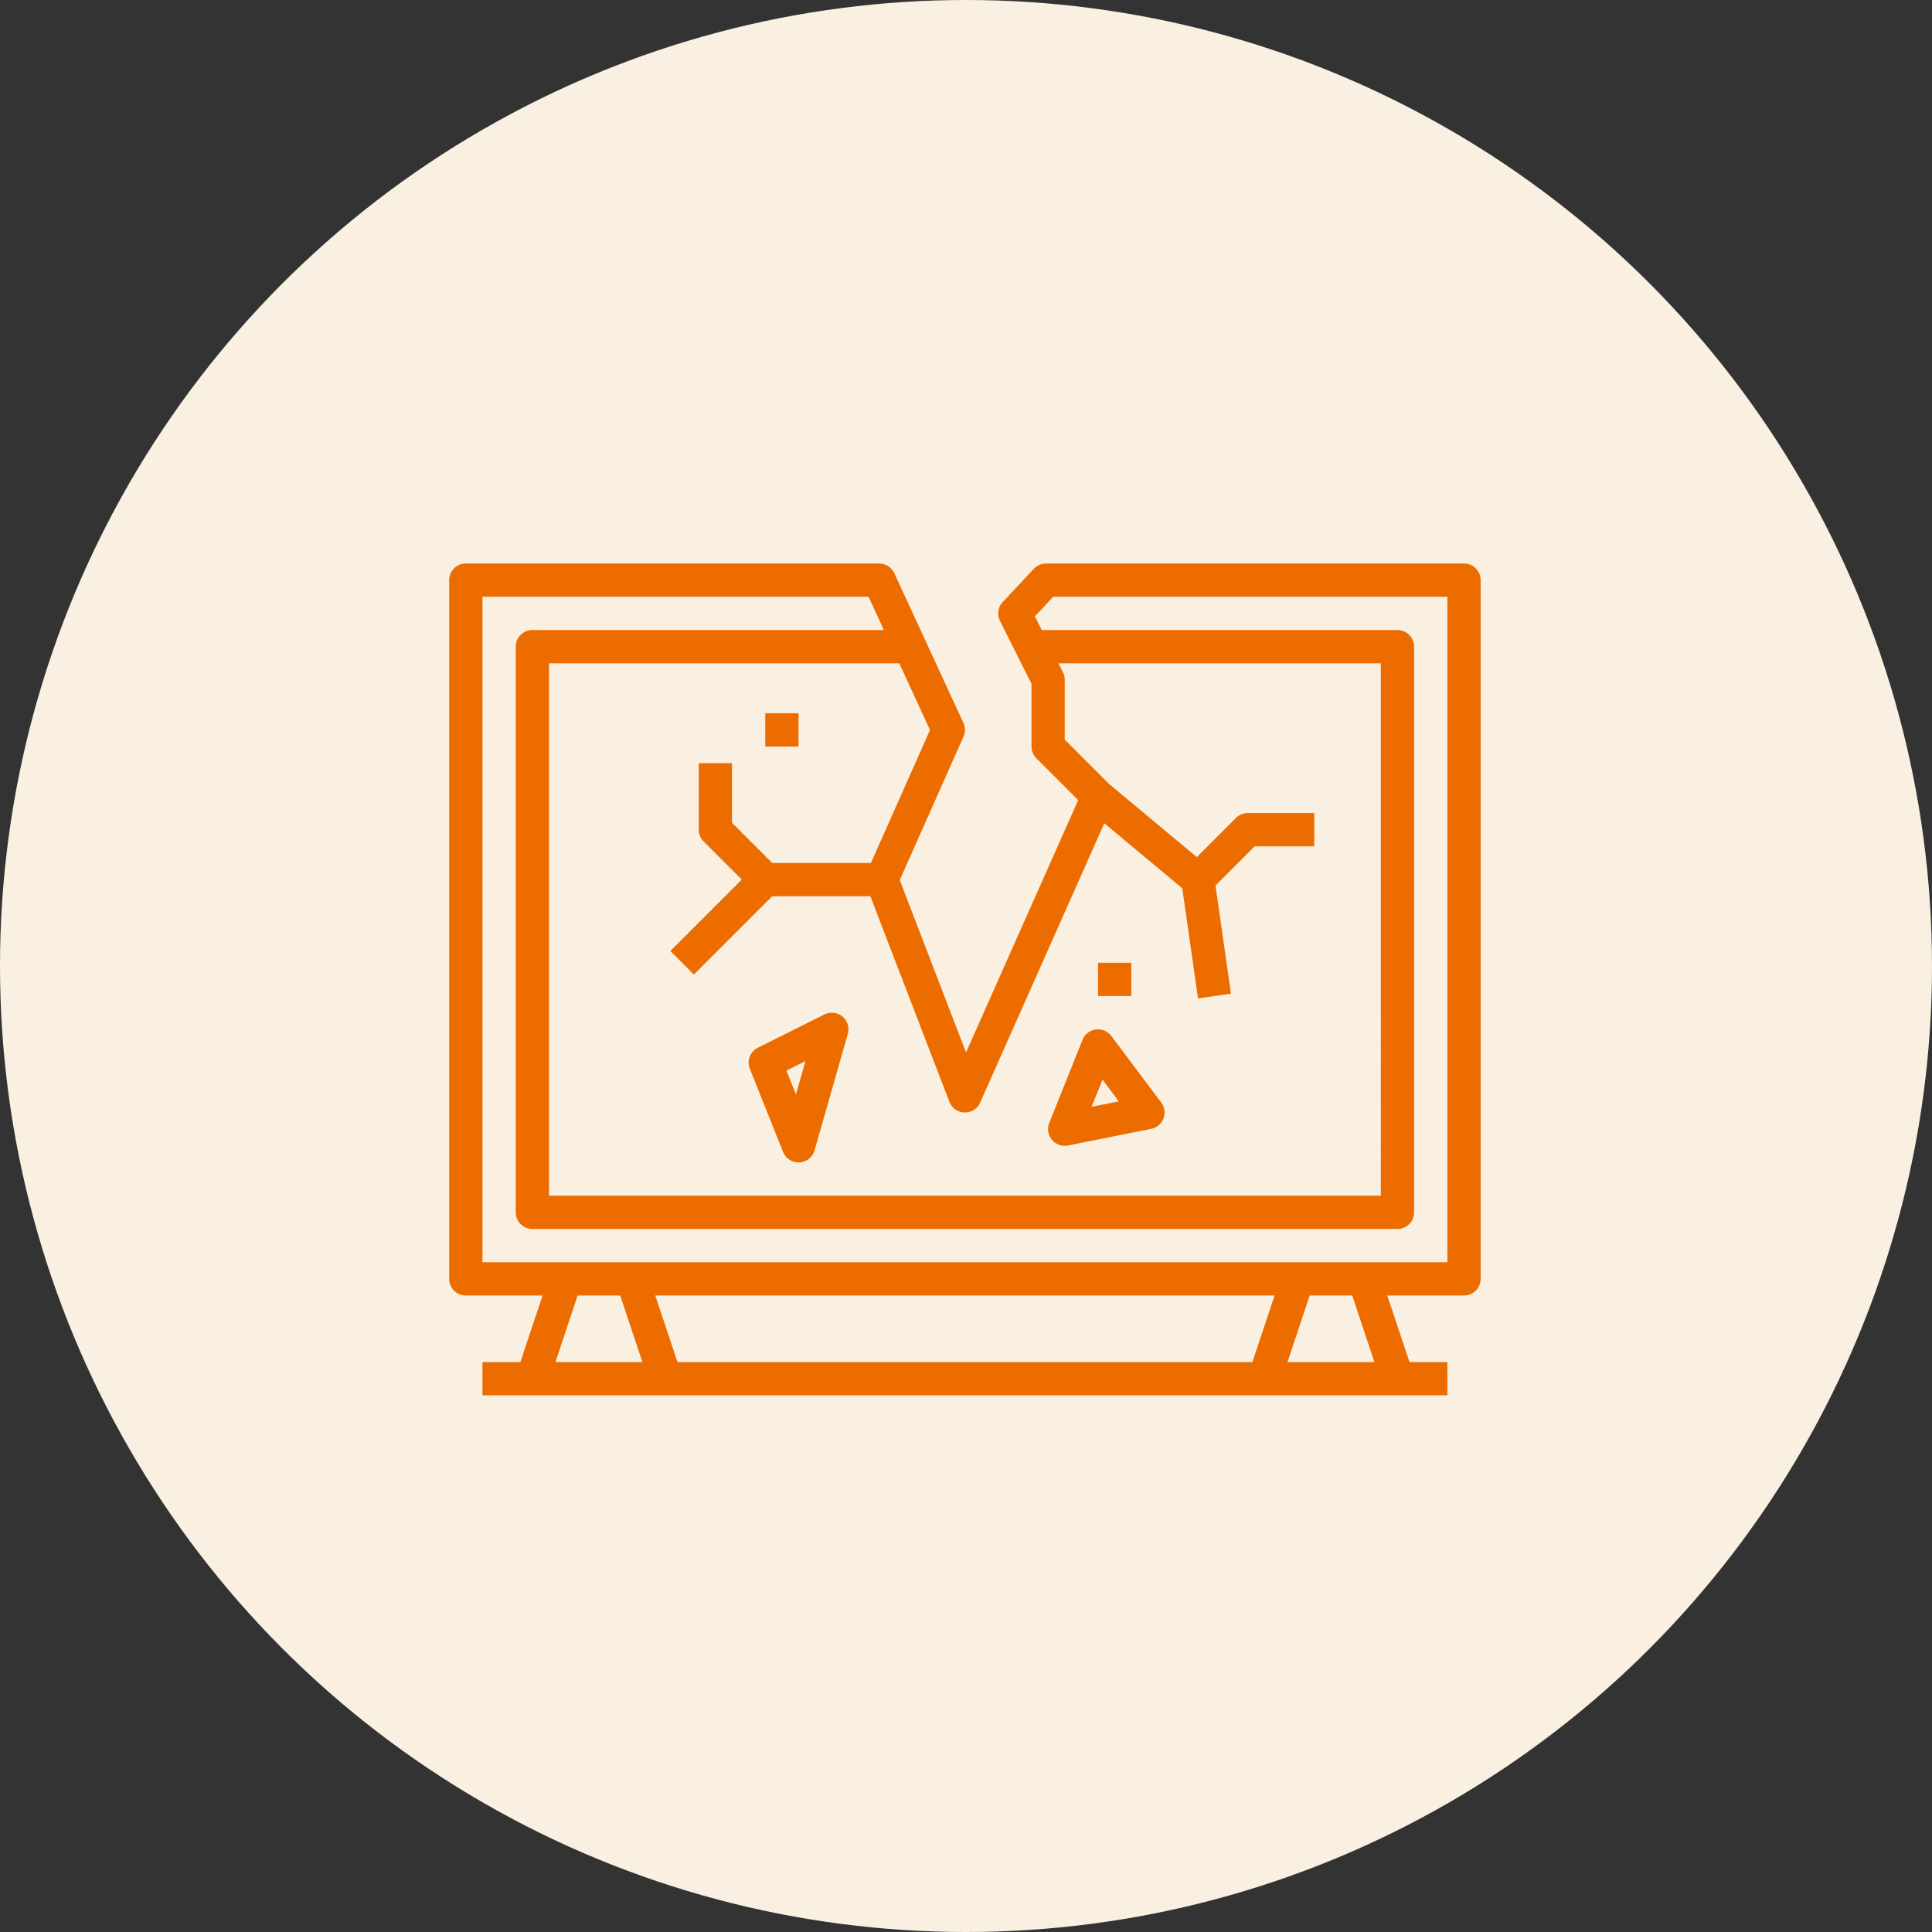
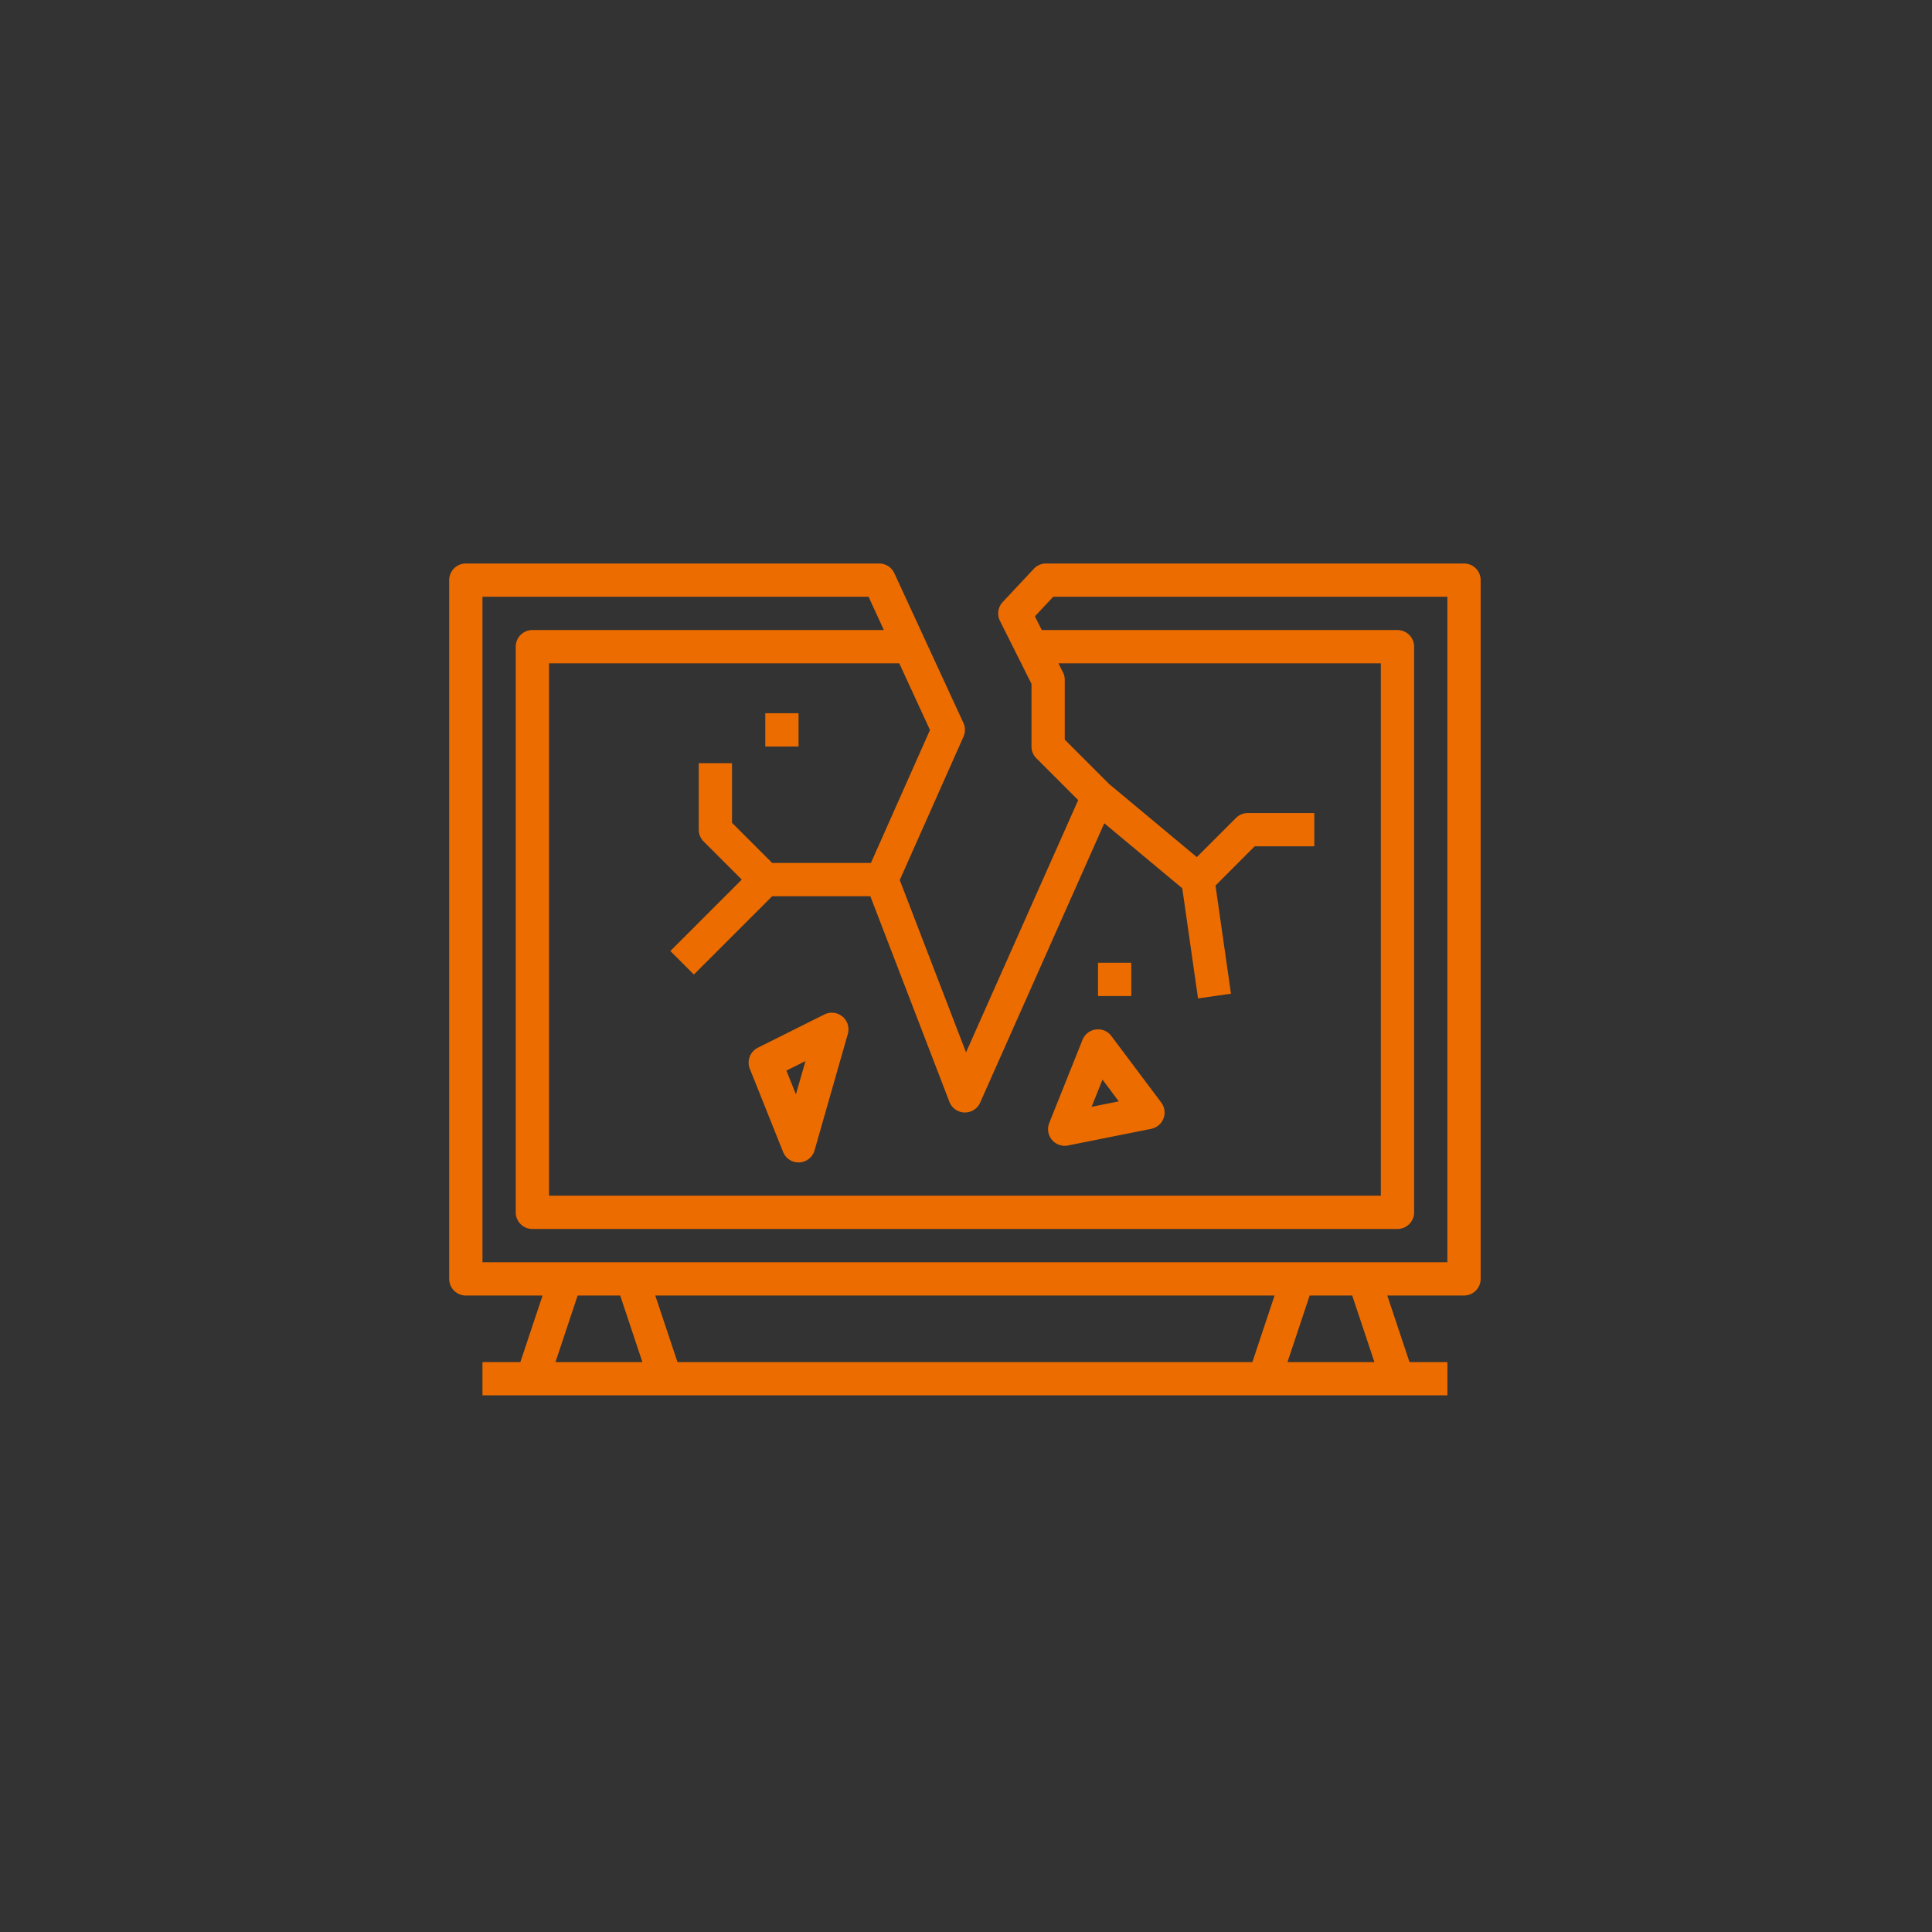
<svg xmlns="http://www.w3.org/2000/svg" width="72" height="72" viewBox="0 0 72 72" fill="none">
  <rect x="0" y="0" width="72" height="72" fill="#333333" stroke="none" />
-   <circle cx="36" cy="36" r="36" fill="#FAF0E1" />
  <path fill-rule="evenodd" clip-rule="evenodd" d="M38.98 21h15.58a.62.62 0 01.62.62v26.04a.62.62 0 01-.62.62H51.7l.827 2.48h1.413V52H17.98v-1.24h1.413l.827-2.48h-2.86a.62.62 0 01-.62-.62V21.62a.62.62 0 01.62-.62h15.405a.62.62 0 01.563.36l2.575 5.58a.62.62 0 01.004.512l-2.376 5.345 2.47 6.423 4.18-9.402-1.56-1.56a.62.62 0 01-.18-.438v-2.334l-1.176-2.349a.62.62 0 01.103-.7l1.16-1.24A.619.619 0 0138.98 21zM28.777 32.16h3.68l2.201-4.955-1.145-2.485H20.46v19.84h31V24.72H39.443l.175.343a.618.618 0 01.062.277v2.223l1.659 1.659 3.263 2.72 1.46-1.46a.62.62 0 01.438-.182h2.48v1.24h-2.223l-1.459 1.462.577 4.03-1.228.176-.587-4.104-2.906-2.423-4.627 10.41a.62.62 0 01-1.145-.029L32.435 33.4h-3.658l-2.918 2.918-.877-.876 2.662-2.662-1.422-1.422a.62.62 0 01-.182-.438v-2.48h1.24v2.223l1.497 1.497zm-5.664 16.12h-1.586l-.826 2.48h3.239l-.827-2.48zm24.387 0H24.42l.827 2.48h21.426l.827-2.48zm.48 2.48h3.24l-.827-2.48h-1.586l-.826 2.48zm-30-3.72h35.96v-24.8H39.25l-.682.729.255.511H52.08a.62.62 0 01.62.62v21.08a.62.62 0 01-.62.62H19.84a.62.62 0 01-.62-.62V24.1a.62.62 0 01.62-.62h13.1l-.571-1.24H17.98v24.8zm11.78-20.46h-1.24v1.24h1.24v-1.24zm12.4 9.3h-1.24v1.24h1.24v-1.24zm-12.748 7.334a.62.62 0 01-.228-.283l-1.24-3.1a.62.62 0 01.299-.785l2.48-1.24a.62.62 0 01.873.725l-1.24 4.34a.62.62 0 01-.565.449h-.031a.62.62 0 01-.348-.106zm.25-2.43l.355-1.24-.71.354.355.887zM39.68 42.7a.58.58 0 00.124-.012l3.1-.62a.62.62 0 00.372-.98l-1.86-2.48a.616.616 0 00-.577-.242.62.62 0 00-.496.383l-1.24 3.1a.62.62 0 00.577.851zm1.407-2.466l.607.811-1.013.202.406-1.013z" fill="#ED6C00" />
</svg>